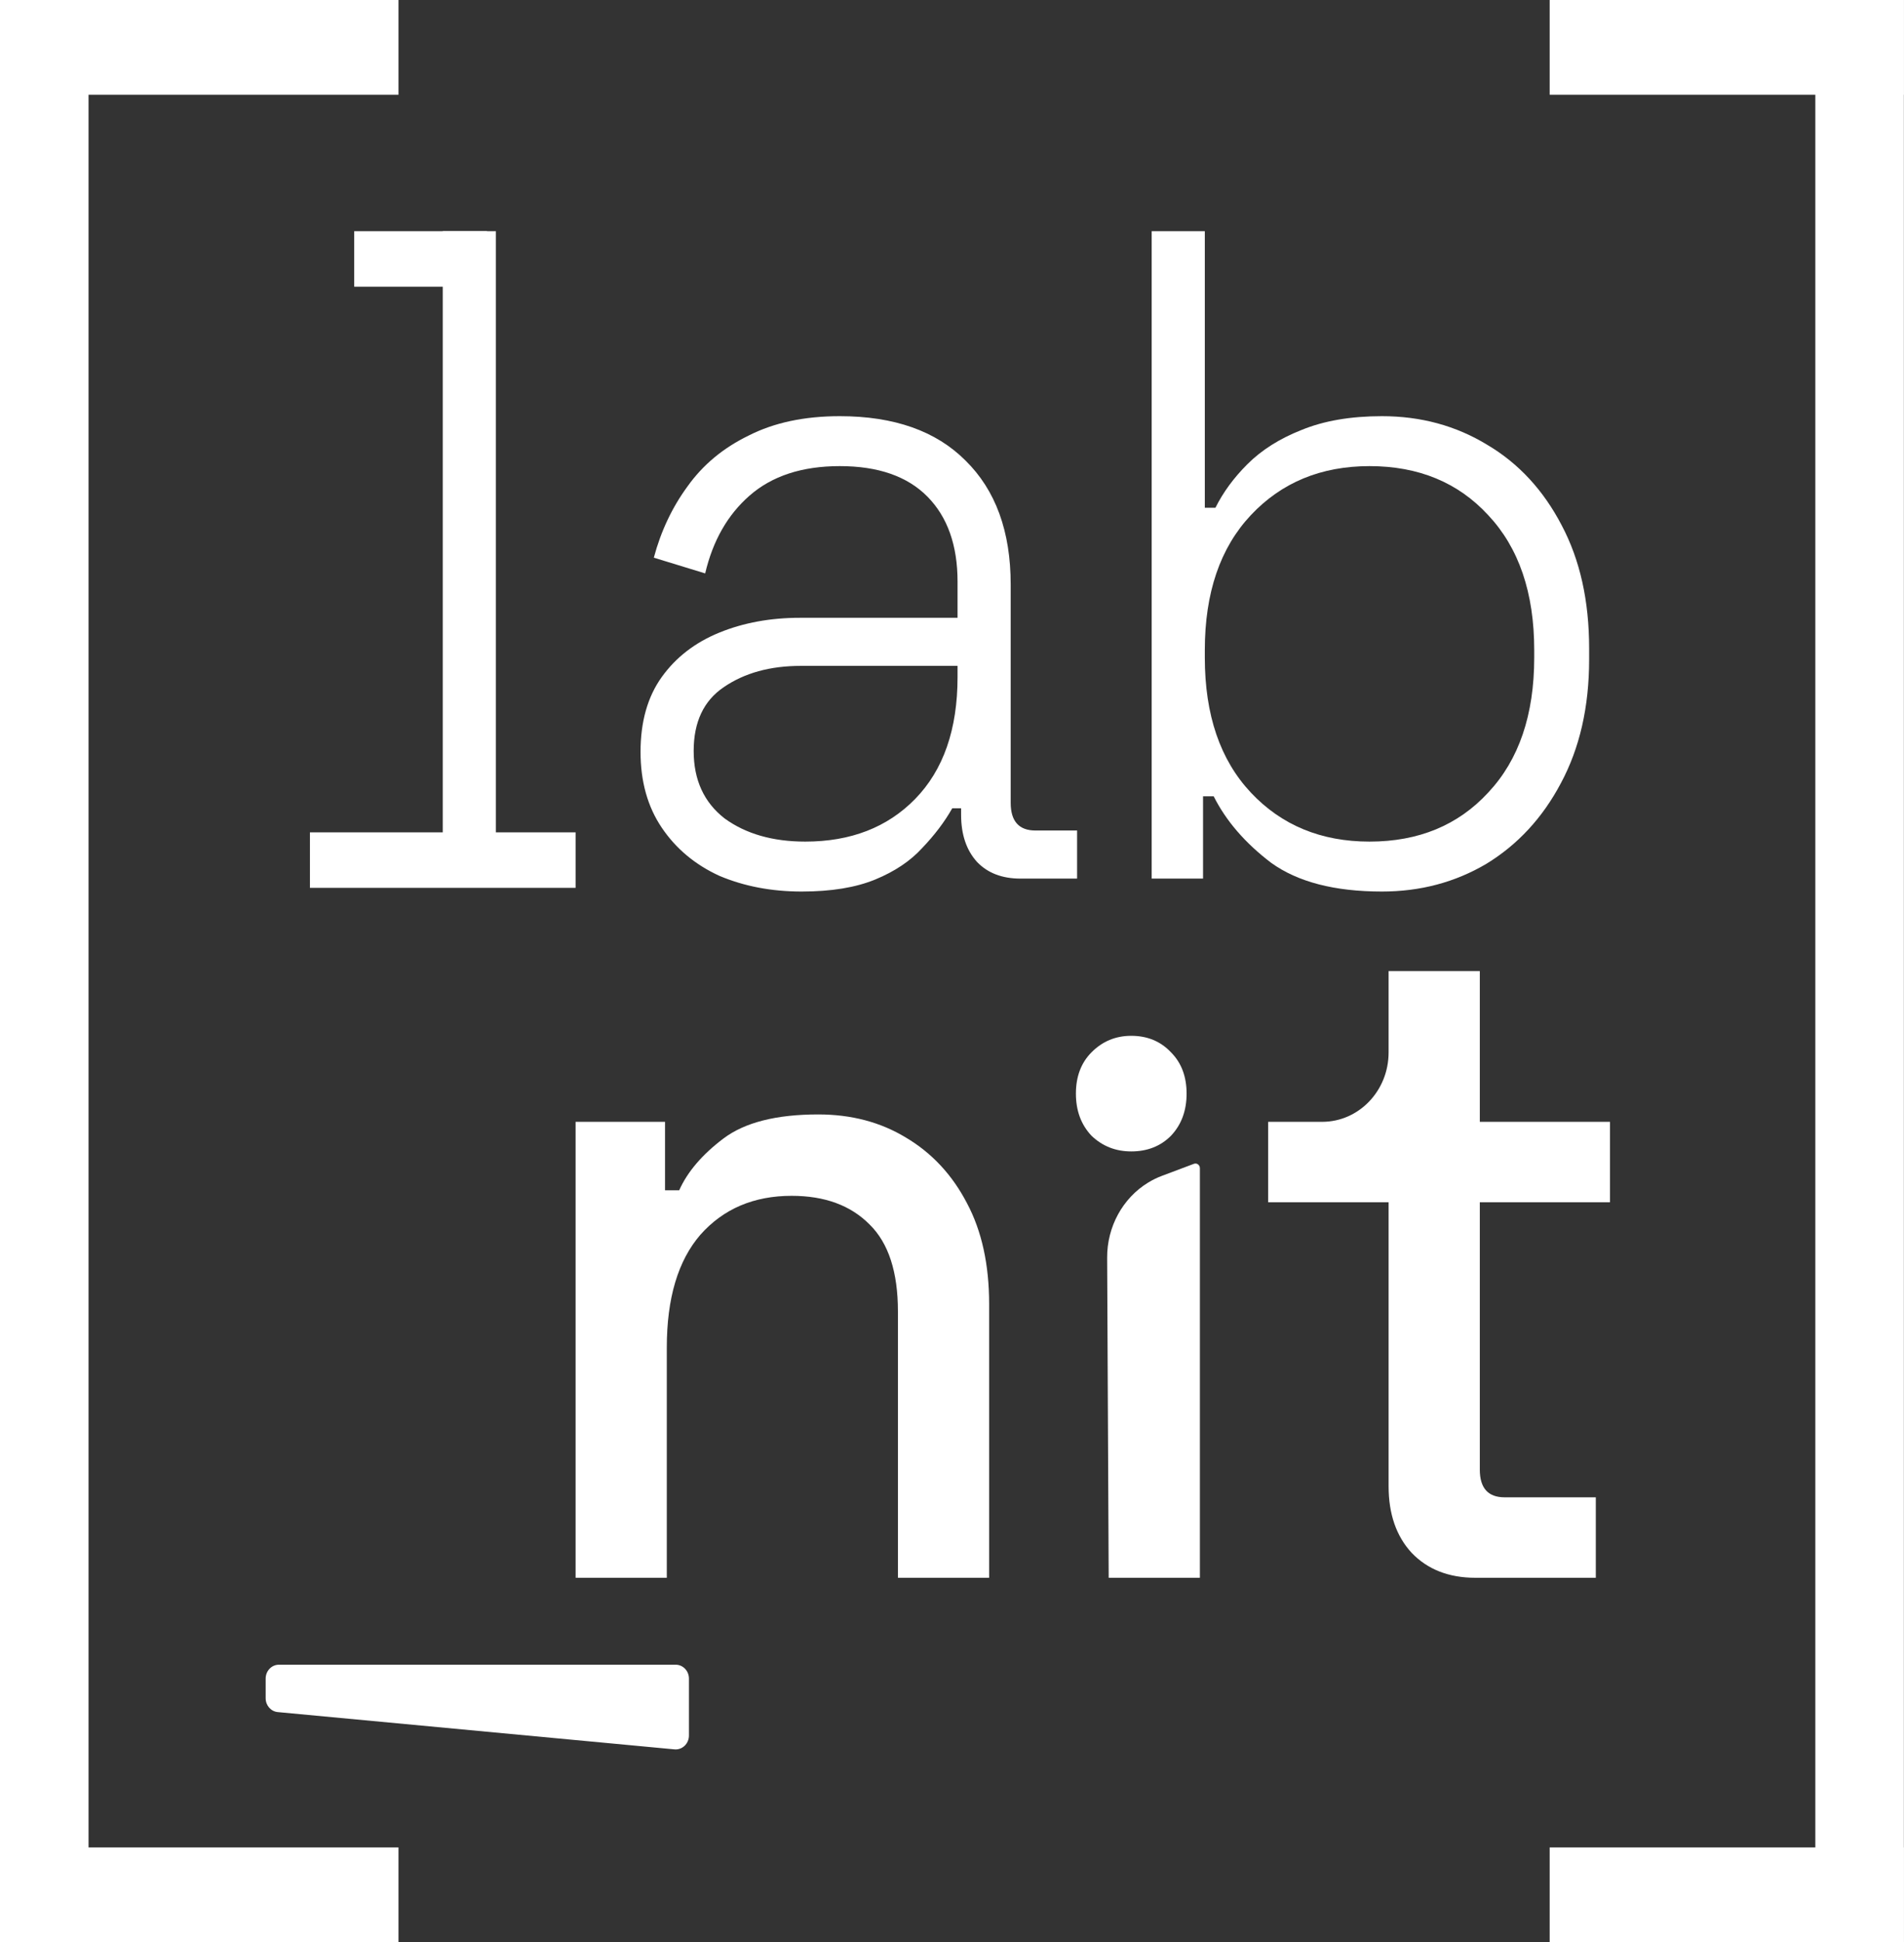
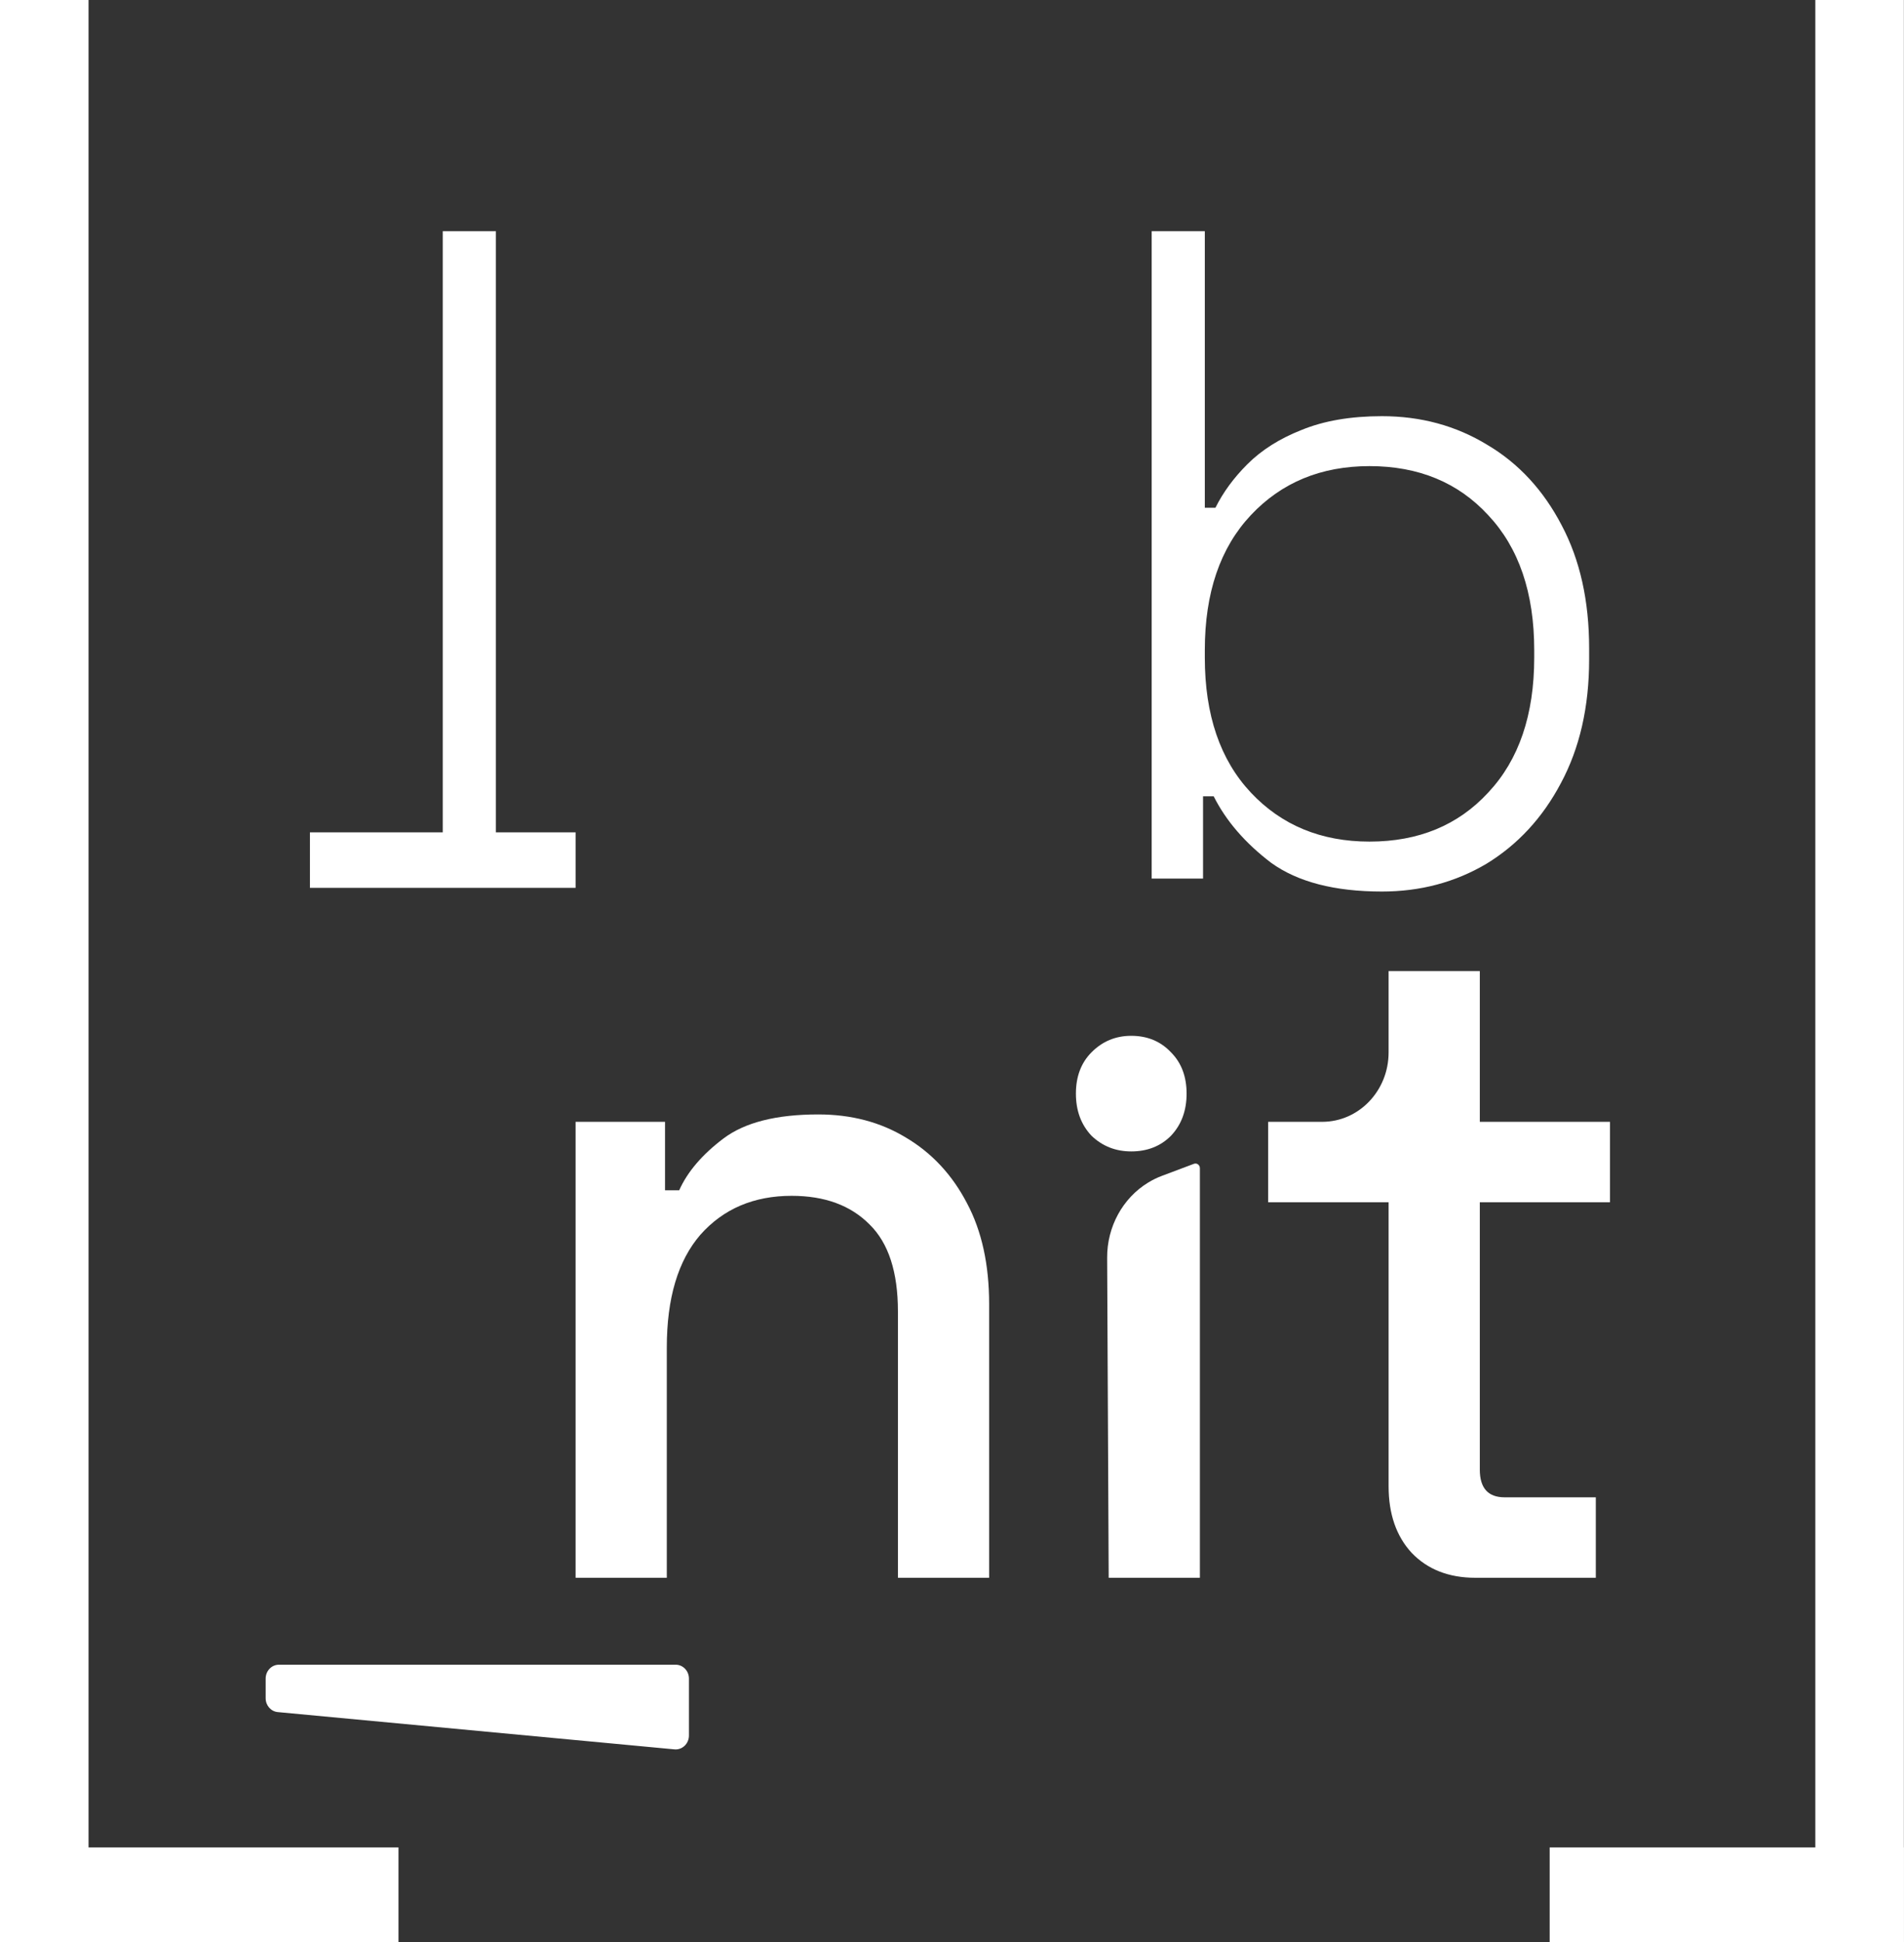
<svg xmlns="http://www.w3.org/2000/svg" width="254" height="259" viewBox="0 0 254 259" fill="none">
  <rect x="0" y="0" width="254" height="259" fill="#333333" stroke="none" />
  <path d="M184.353 118.893C178.052 118.893 173.13 117.619 169.586 115.07C166.121 112.439 163.561 109.479 161.908 106.19H160.49V117.167H153.638V30.833H160.726V67.71H162.144C163.168 65.654 164.585 63.722 166.397 61.913C168.287 60.022 170.689 58.501 173.603 57.35C176.595 56.117 180.179 55.5 184.353 55.5C189.551 55.5 194.236 56.774 198.41 59.323C202.584 61.79 205.892 65.367 208.334 70.053C210.775 74.658 211.996 80.126 211.996 86.457V87.937C211.996 94.268 210.736 99.777 208.215 104.463C205.774 109.068 202.466 112.644 198.292 115.193C194.118 117.66 189.472 118.893 184.353 118.893ZM182.699 112.233C189.236 112.233 194.512 110.054 198.529 105.697C202.624 101.339 204.671 95.337 204.671 87.69V86.703C204.671 79.057 202.624 73.054 198.529 68.697C194.512 64.339 189.236 62.16 182.699 62.16C176.241 62.16 170.964 64.339 166.869 68.697C162.774 73.054 160.726 79.057 160.726 86.703V87.69C160.726 95.337 162.774 101.339 166.869 105.697C170.964 110.054 176.241 112.233 182.699 112.233Z" fill="white" />
-   <path d="M106.95 118.893C102.933 118.893 99.271 118.194 95.964 116.797C92.735 115.317 90.175 113.179 88.285 110.383C86.395 107.588 85.45 104.217 85.45 100.27C85.45 96.241 86.395 92.911 88.285 90.28C90.175 87.649 92.735 85.676 95.964 84.36C99.192 83.044 102.776 82.387 106.714 82.387H127.741V77.577C127.741 72.726 126.402 68.943 123.725 66.23C121.047 63.517 117.149 62.16 112.03 62.16C106.989 62.16 102.973 63.476 99.98 66.107C97.066 68.656 95.097 72.109 94.073 76.467L87.222 74.37C88.167 70.834 89.663 67.669 91.711 64.873C93.758 61.996 96.475 59.734 99.862 58.09C103.248 56.363 107.304 55.5 112.03 55.5C119.275 55.5 124.867 57.473 128.804 61.42C132.821 65.367 134.829 70.876 134.829 77.947V107.053C134.829 109.52 135.932 110.753 138.137 110.753H143.689V117.167H136.129C133.687 117.167 131.758 116.427 130.34 114.947C128.922 113.384 128.214 111.288 128.214 108.657V107.793H127.032C126.009 109.602 124.67 111.37 123.016 113.097C121.441 114.823 119.354 116.221 116.755 117.29C114.156 118.359 110.888 118.893 106.95 118.893ZM107.422 112.233C113.487 112.233 118.369 110.342 122.071 106.56C125.851 102.696 127.741 97.269 127.741 90.28V88.8H106.832C102.736 88.8 99.311 89.746 96.554 91.637C93.877 93.445 92.538 96.282 92.538 100.147C92.538 104.011 93.916 107.012 96.672 109.15C99.507 111.206 103.091 112.233 107.422 112.233Z" fill="white" />
  <path d="M59.066 117.167V30.833H66.154V117.167H59.066Z" fill="white" />
  <path d="M0 259V0H11.813V259H0Z" fill="white" />
-   <path d="M5.907 0L53.16 2.15643e-06V12.634L5.907 12.634L5.907 0Z" fill="white" />
  <path d="M5.907 246.366H53.16V259L5.907 259L5.907 246.366Z" fill="white" />
  <path d="M253.984 259V2.15643e-06H242.171V259H253.984Z" fill="white" />
-   <path d="M253.984 2.15643e-06H206.732V12.634L253.984 12.634V2.15643e-06Z" fill="white" />
  <path d="M253.984 246.366H206.732V259H253.984V246.366Z" fill="white" />
  <path d="M41.346 111H76.786V118.4L41.346 118.4V111Z" fill="white" />
-   <path d="M47.253 30.833H64.973V38.233H47.253V30.833Z" fill="white" />
  <path d="M196.821 210.407C193.277 210.407 190.442 209.297 188.315 207.077C186.268 204.857 185.244 201.897 185.244 198.197V160.333H169.178V149.603H176.384C181.277 149.603 185.244 145.462 185.244 140.353V129.5H197.411V149.603H214.777V160.333H197.411V195.977C197.411 198.443 198.514 199.677 200.719 199.677H212.887V210.407H196.821Z" fill="white" />
  <path d="M147.902 210.404L147.697 167.722C147.678 163.605 149.76 159.79 153.161 157.708C153.749 157.349 154.367 157.047 155.008 156.806L159.279 155.201C159.664 155.057 160.069 155.355 160.069 155.782V210.404H147.902Z" fill="white" />
  <path d="M76.786 210.407V149.604H88.717V158.731H90.608C91.71 156.264 93.679 153.962 96.514 151.824C99.349 149.686 103.563 148.617 109.154 148.617C113.565 148.617 117.463 149.645 120.849 151.701C124.315 153.756 127.032 156.675 129 160.457C130.969 164.157 131.954 168.638 131.954 173.901V210.407H119.786V174.887C119.786 169.625 118.526 165.761 116.006 163.294C113.486 160.745 110.021 159.471 105.61 159.471C100.57 159.471 96.514 161.197 93.443 164.651C90.45 168.104 88.954 173.119 88.954 179.697V210.407H76.786Z" fill="white" />
  <path d="M89.977 233.289C91.014 233.386 91.907 232.533 91.907 231.446V223.85C91.907 222.828 91.114 222 90.135 222H37.212C36.233 222 35.44 222.828 35.44 223.85V226.476C35.44 227.433 36.14 228.232 37.053 228.318L89.977 233.289Z" fill="white" />
  <path d="M145.609 151.457C147.065 152.852 148.833 153.549 150.913 153.549C153.062 153.549 154.83 152.852 156.216 151.457C157.603 149.989 158.296 148.117 158.296 145.841C158.296 143.565 157.603 141.73 156.216 140.335C154.83 138.867 153.062 138.133 150.913 138.133C148.833 138.133 147.065 138.867 145.609 140.335C144.223 141.73 143.53 143.565 143.53 145.841C143.53 148.117 144.223 149.989 145.609 151.457Z" fill="white" />
</svg>